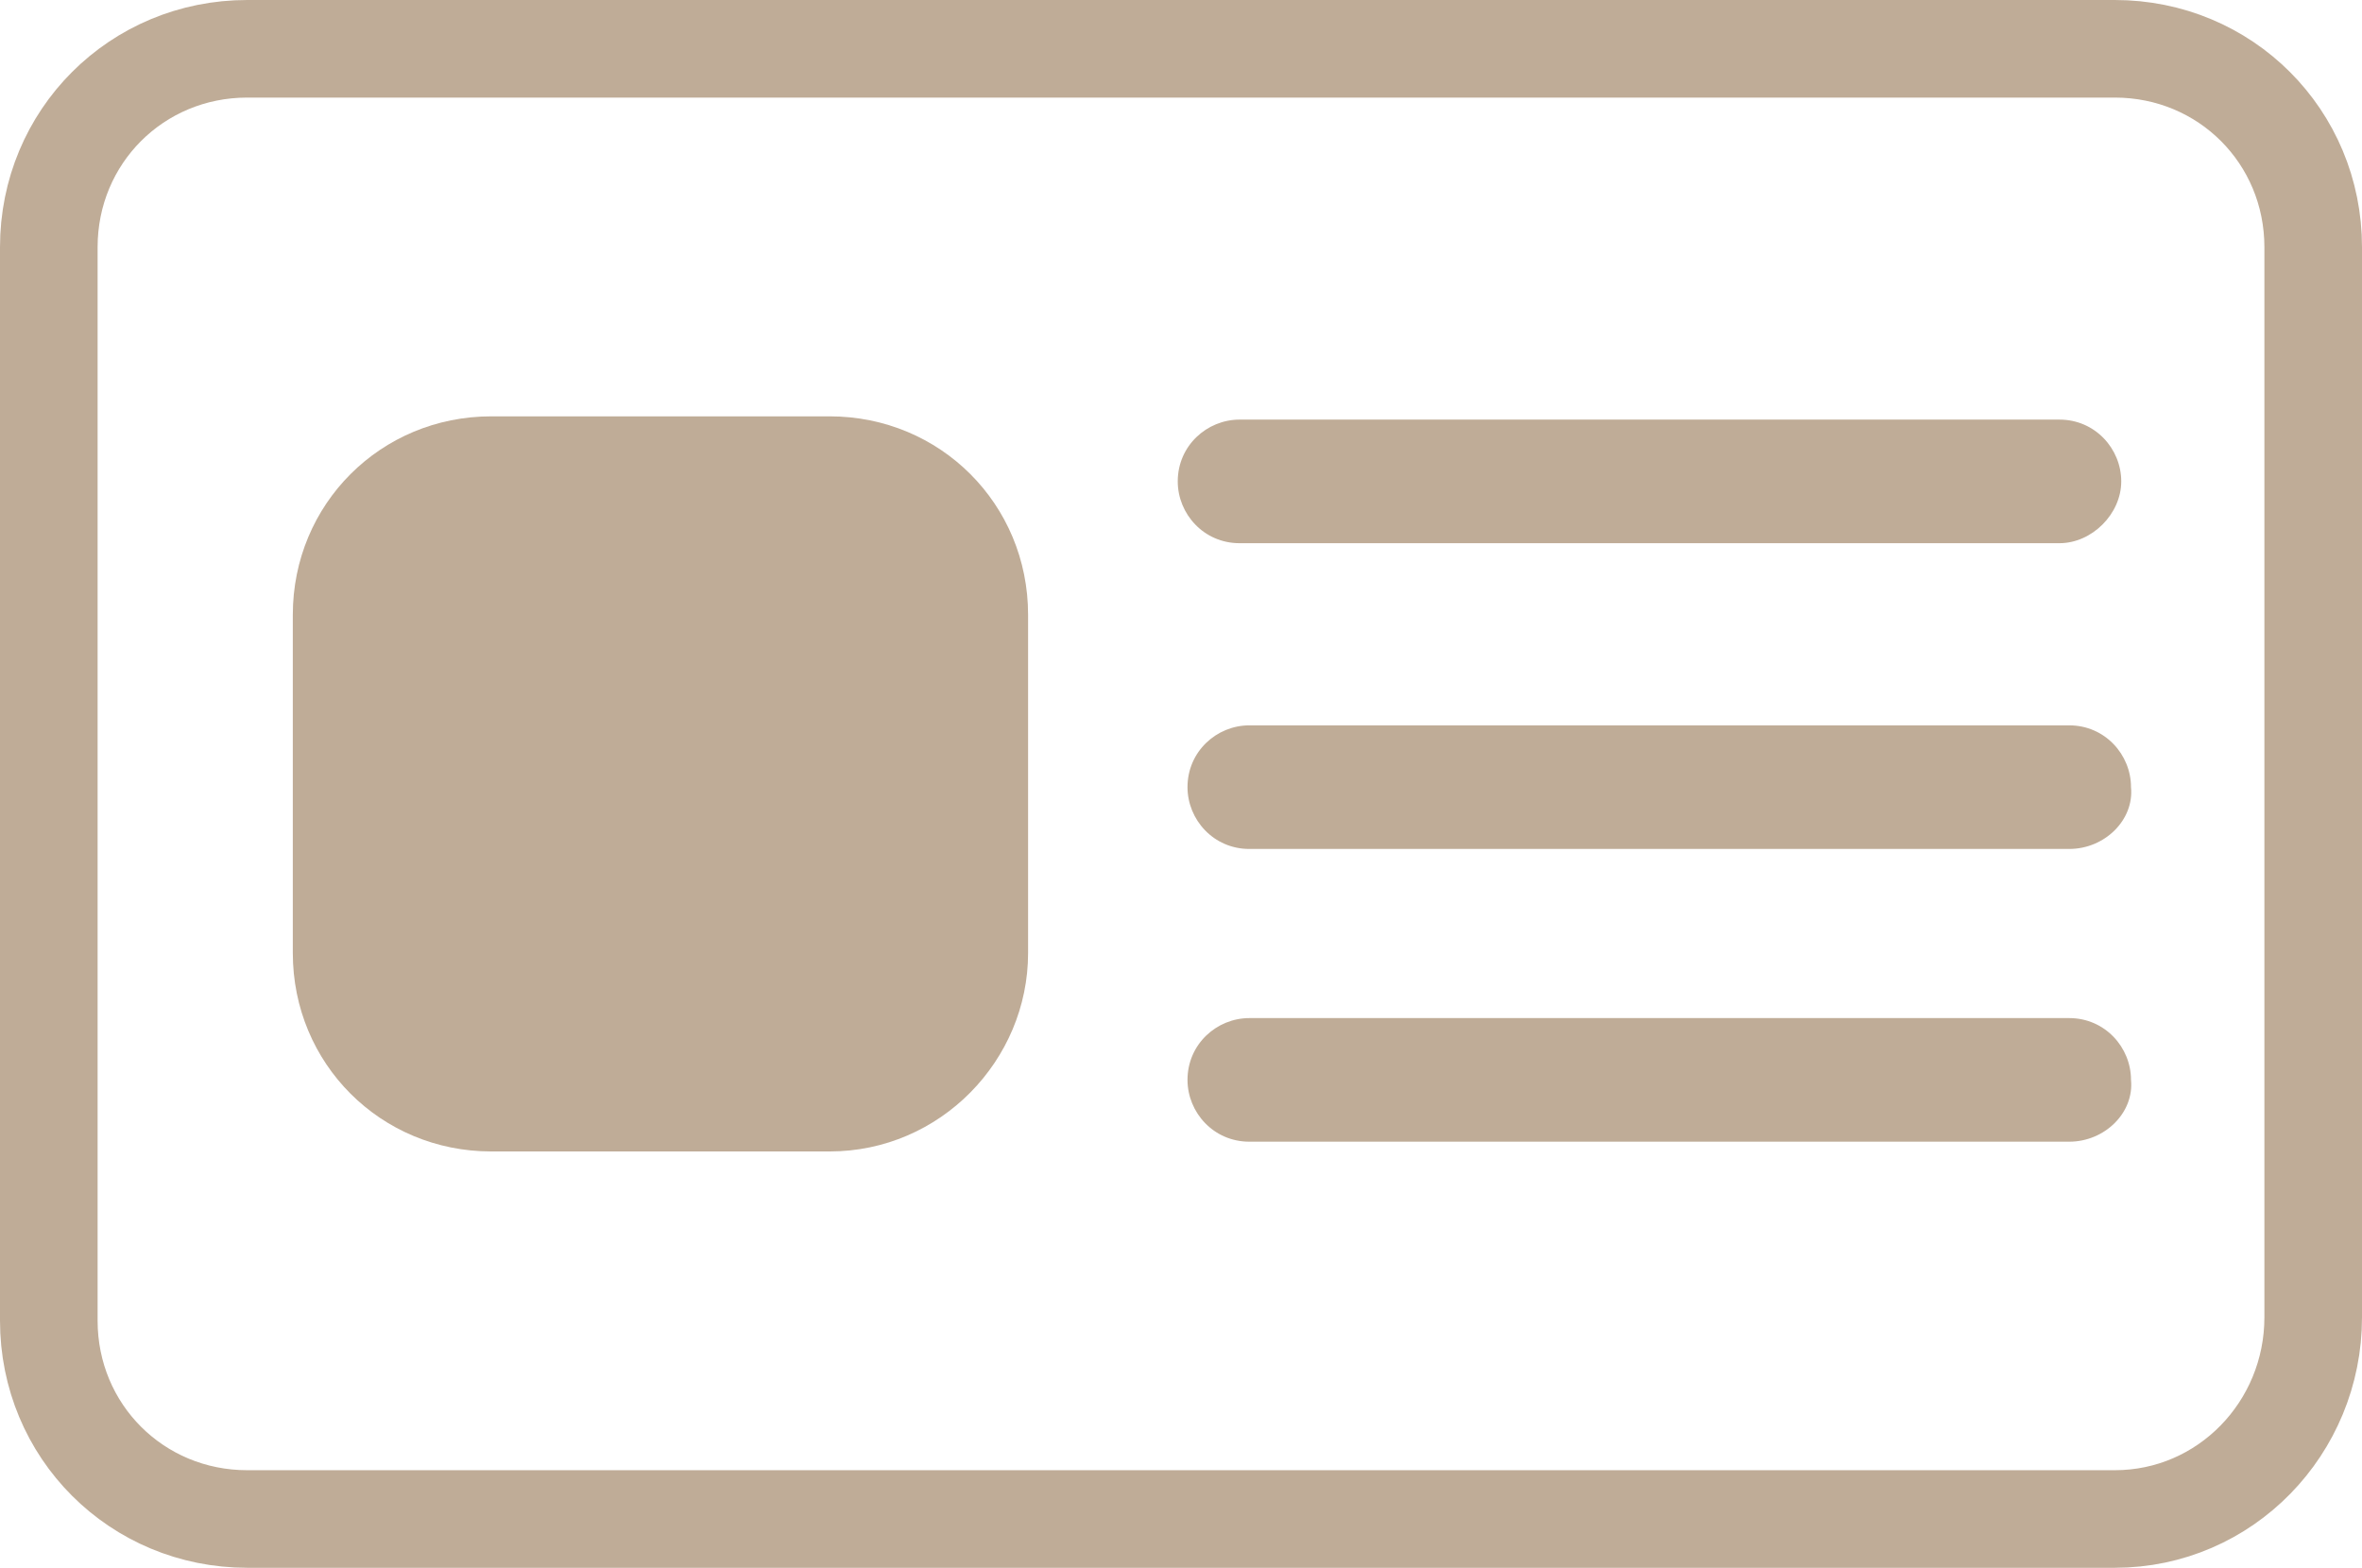
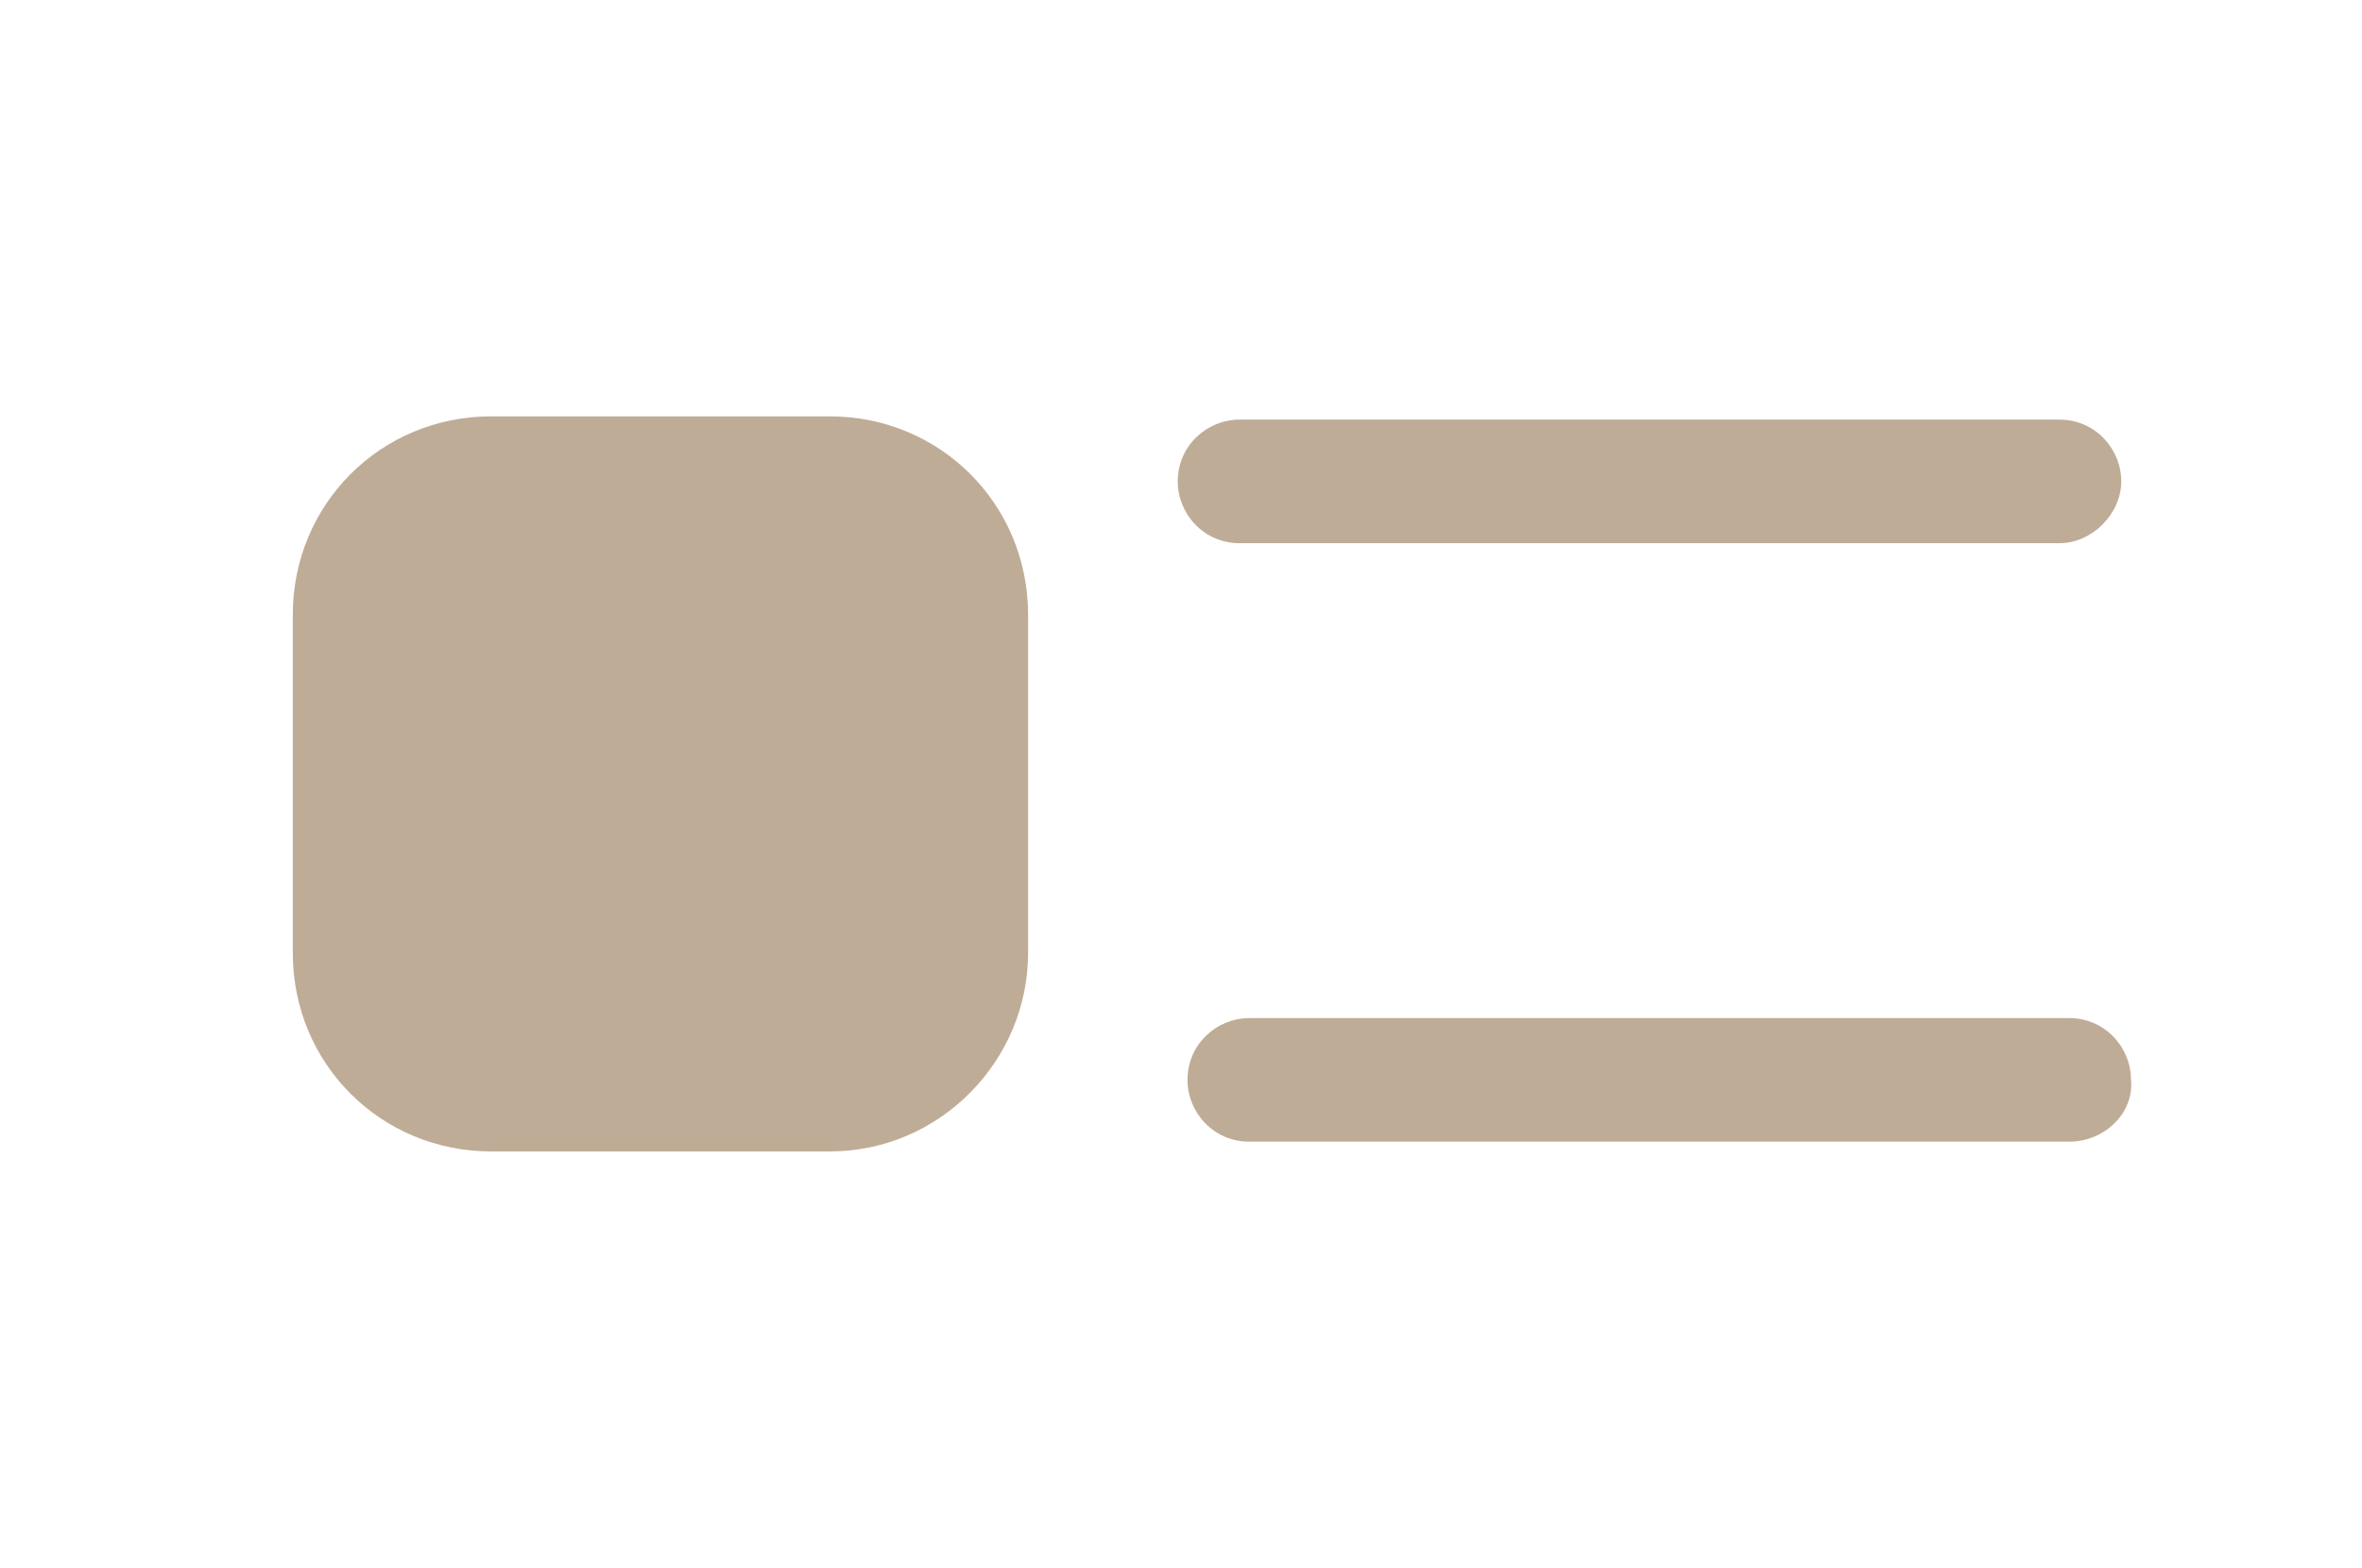
<svg xmlns="http://www.w3.org/2000/svg" version="1.1" id="Layer_1" x="0px" y="0px" viewBox="0 0 72.6 48.2" style="enable-background:new 0 0 72.6 48.2;" xml:space="preserve">
  <g>
-     <path style="fill:none;stroke:#bfac97;stroke-width:3;stroke-miterlimit:10;" d="M65,46.7H7.6c-3.4,0-6.1-2.7-6.1-6.1v-33c0-3.4,2.7-6.1,6.1-6.1H65c3.4,0,6.1,2.7,6.1,6.1v32.9   C71.1,43.9,68.4,46.7,65,46.7z" />
    <path fill="#bfac97" d="M25.5,35.4H15.1c-3.4,0-6.1-2.7-6.1-6.1V18.9c0-3.4,2.7-6.1,6.1-6.1h10.4c3.4,0,6.1,2.7,6.1,6.1v10.4   C31.6,32.6,28.9,35.4,25.5,35.4z" />
    <path fill="#bfac97" d="M63.3,16.7H38.1c-1.1,0-1.9-0.9-1.9-1.9l0,0c0-1.1,0.9-1.9,1.9-1.9h25.2c1.1,0,1.9,0.9,1.9,1.9l0,0   C65.2,15.8,64.3,16.7,63.3,16.7z" />
-     <path fill="#bfac97" d="M63.6,26.1H38.4c-1.1,0-1.9-0.9-1.9-1.9l0,0c0-1.1,0.9-1.9,1.9-1.9h25.2c1.1,0,1.9,0.9,1.9,1.9l0,0   C65.6,25.2,64.7,26.1,63.6,26.1z" />
    <path fill="#bfac97" d="M63.6,35.1H38.4c-1.1,0-1.9-0.9-1.9-1.9l0,0c0-1.1,0.9-1.9,1.9-1.9h25.2c1.1,0,1.9,0.9,1.9,1.9l0,0   C65.6,34.2,64.7,35.1,63.6,35.1z" />
  </g>
</svg>